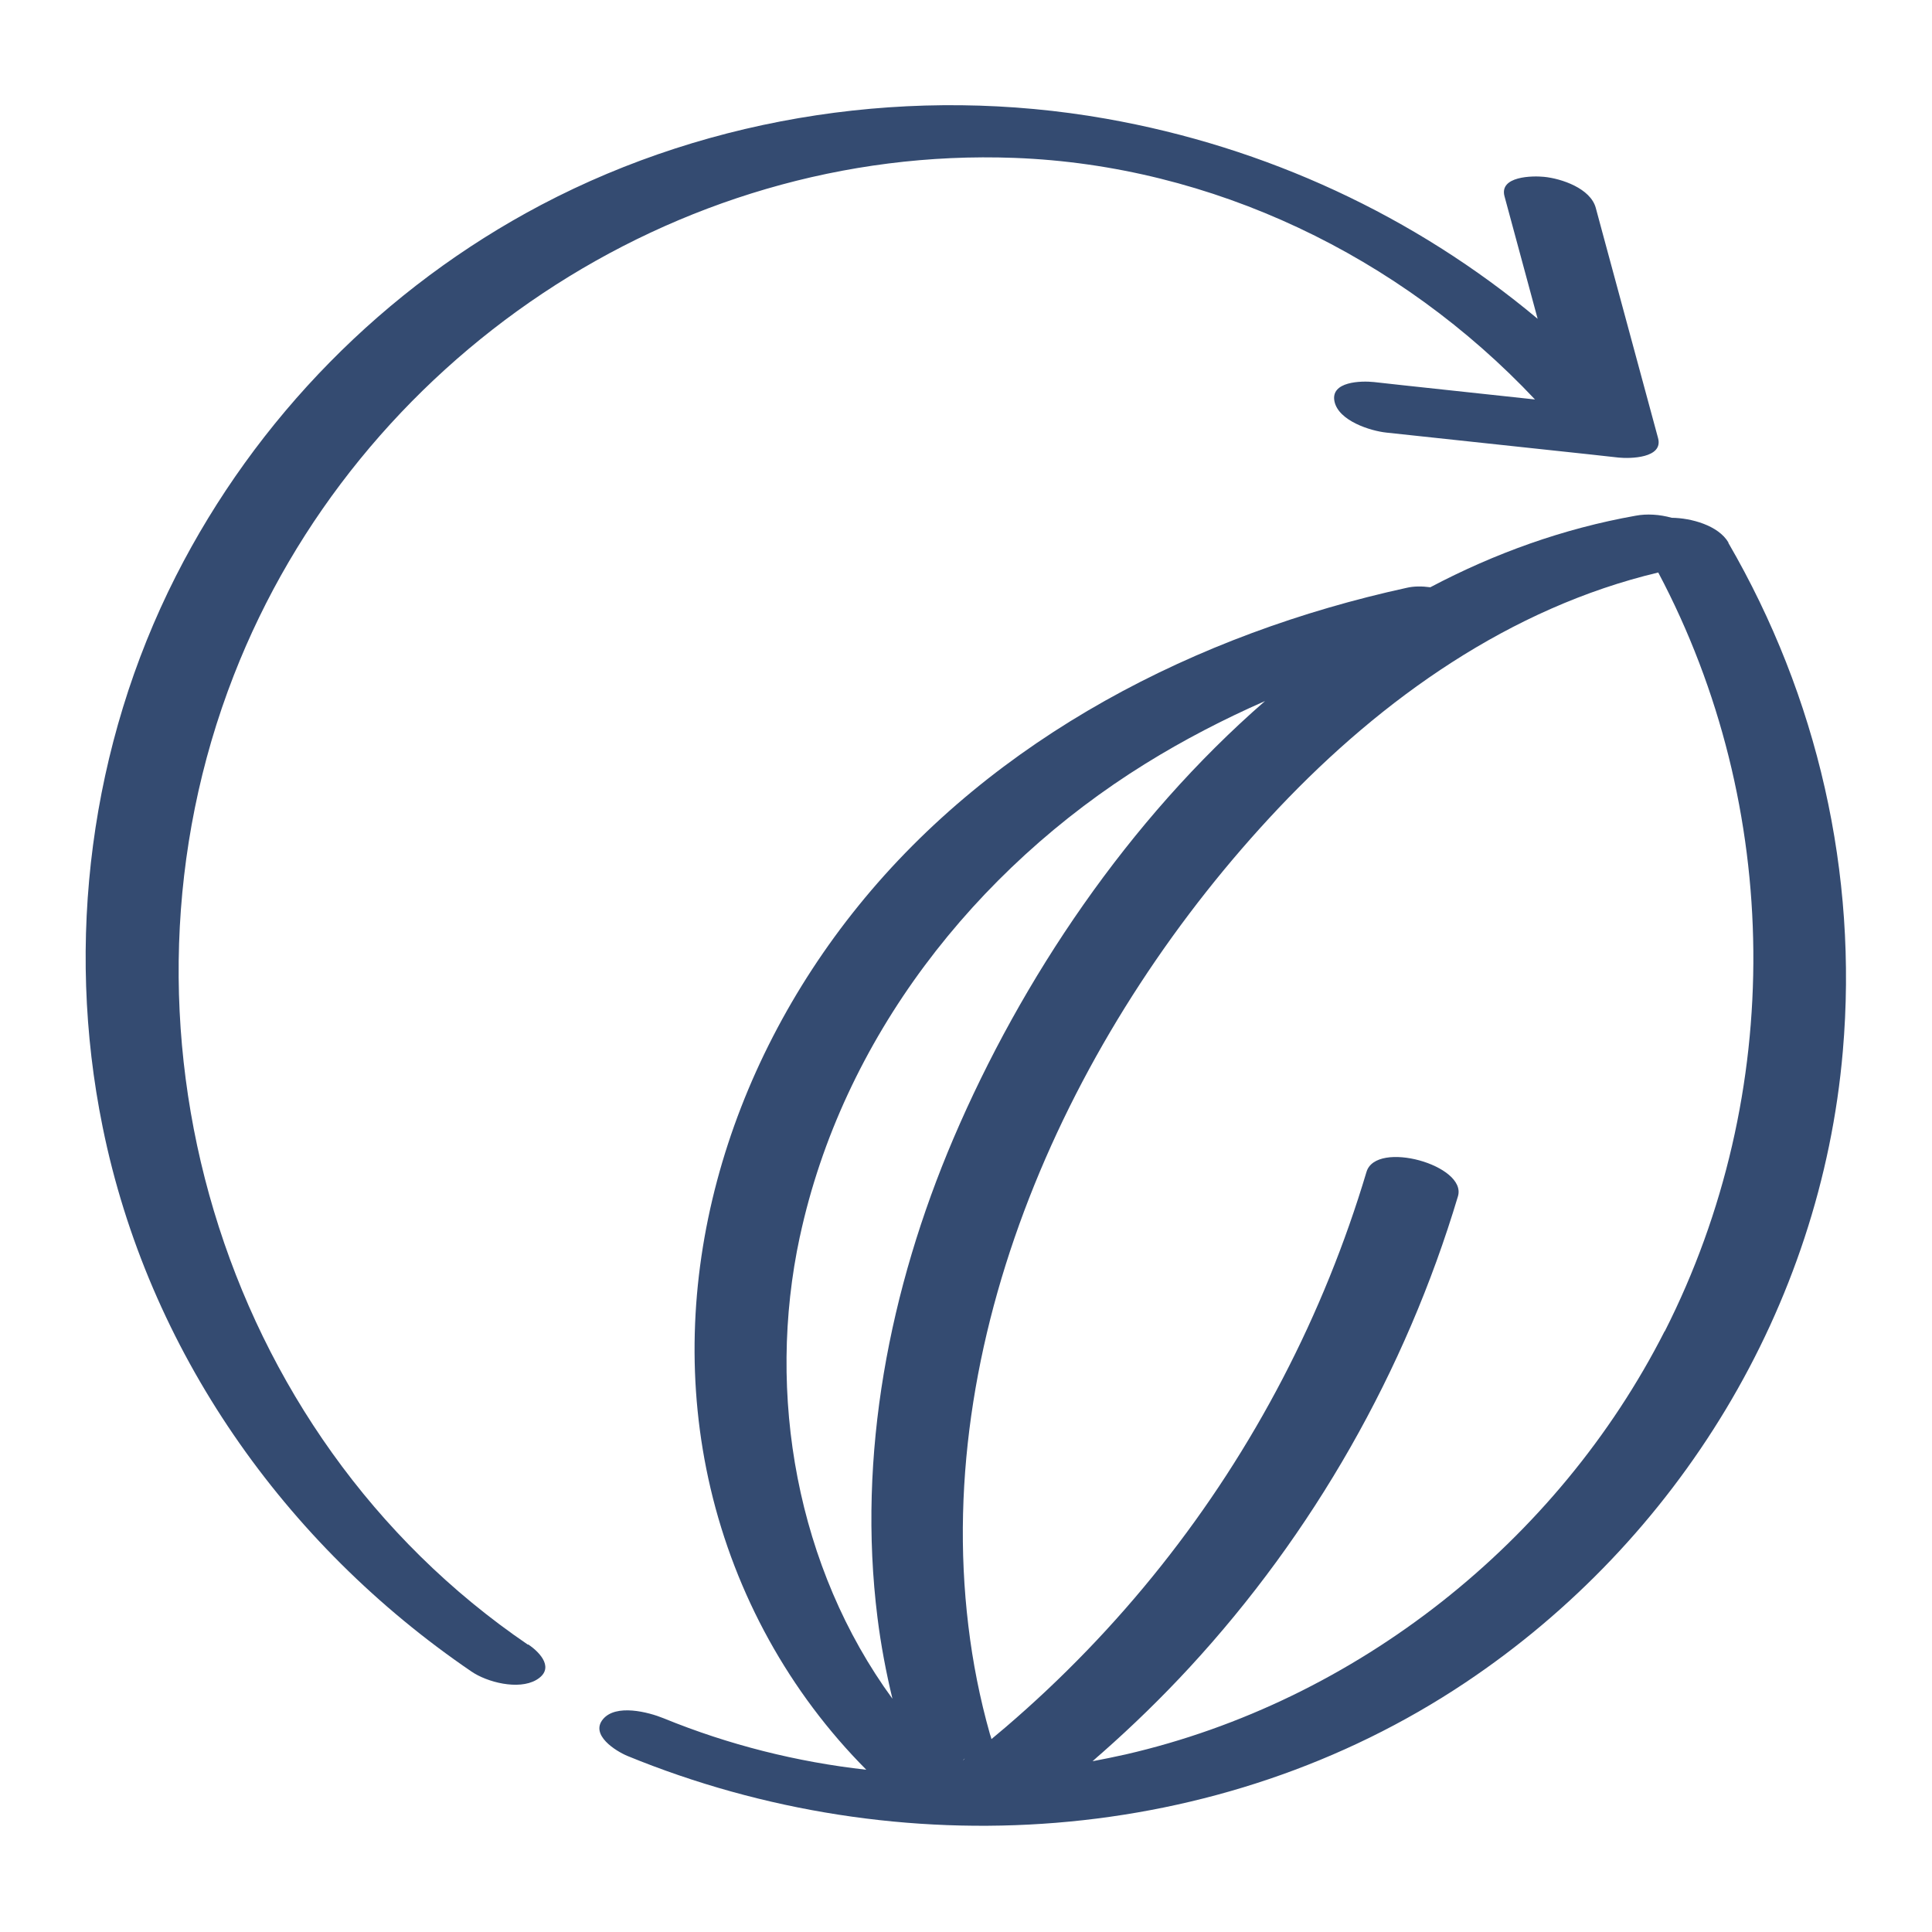
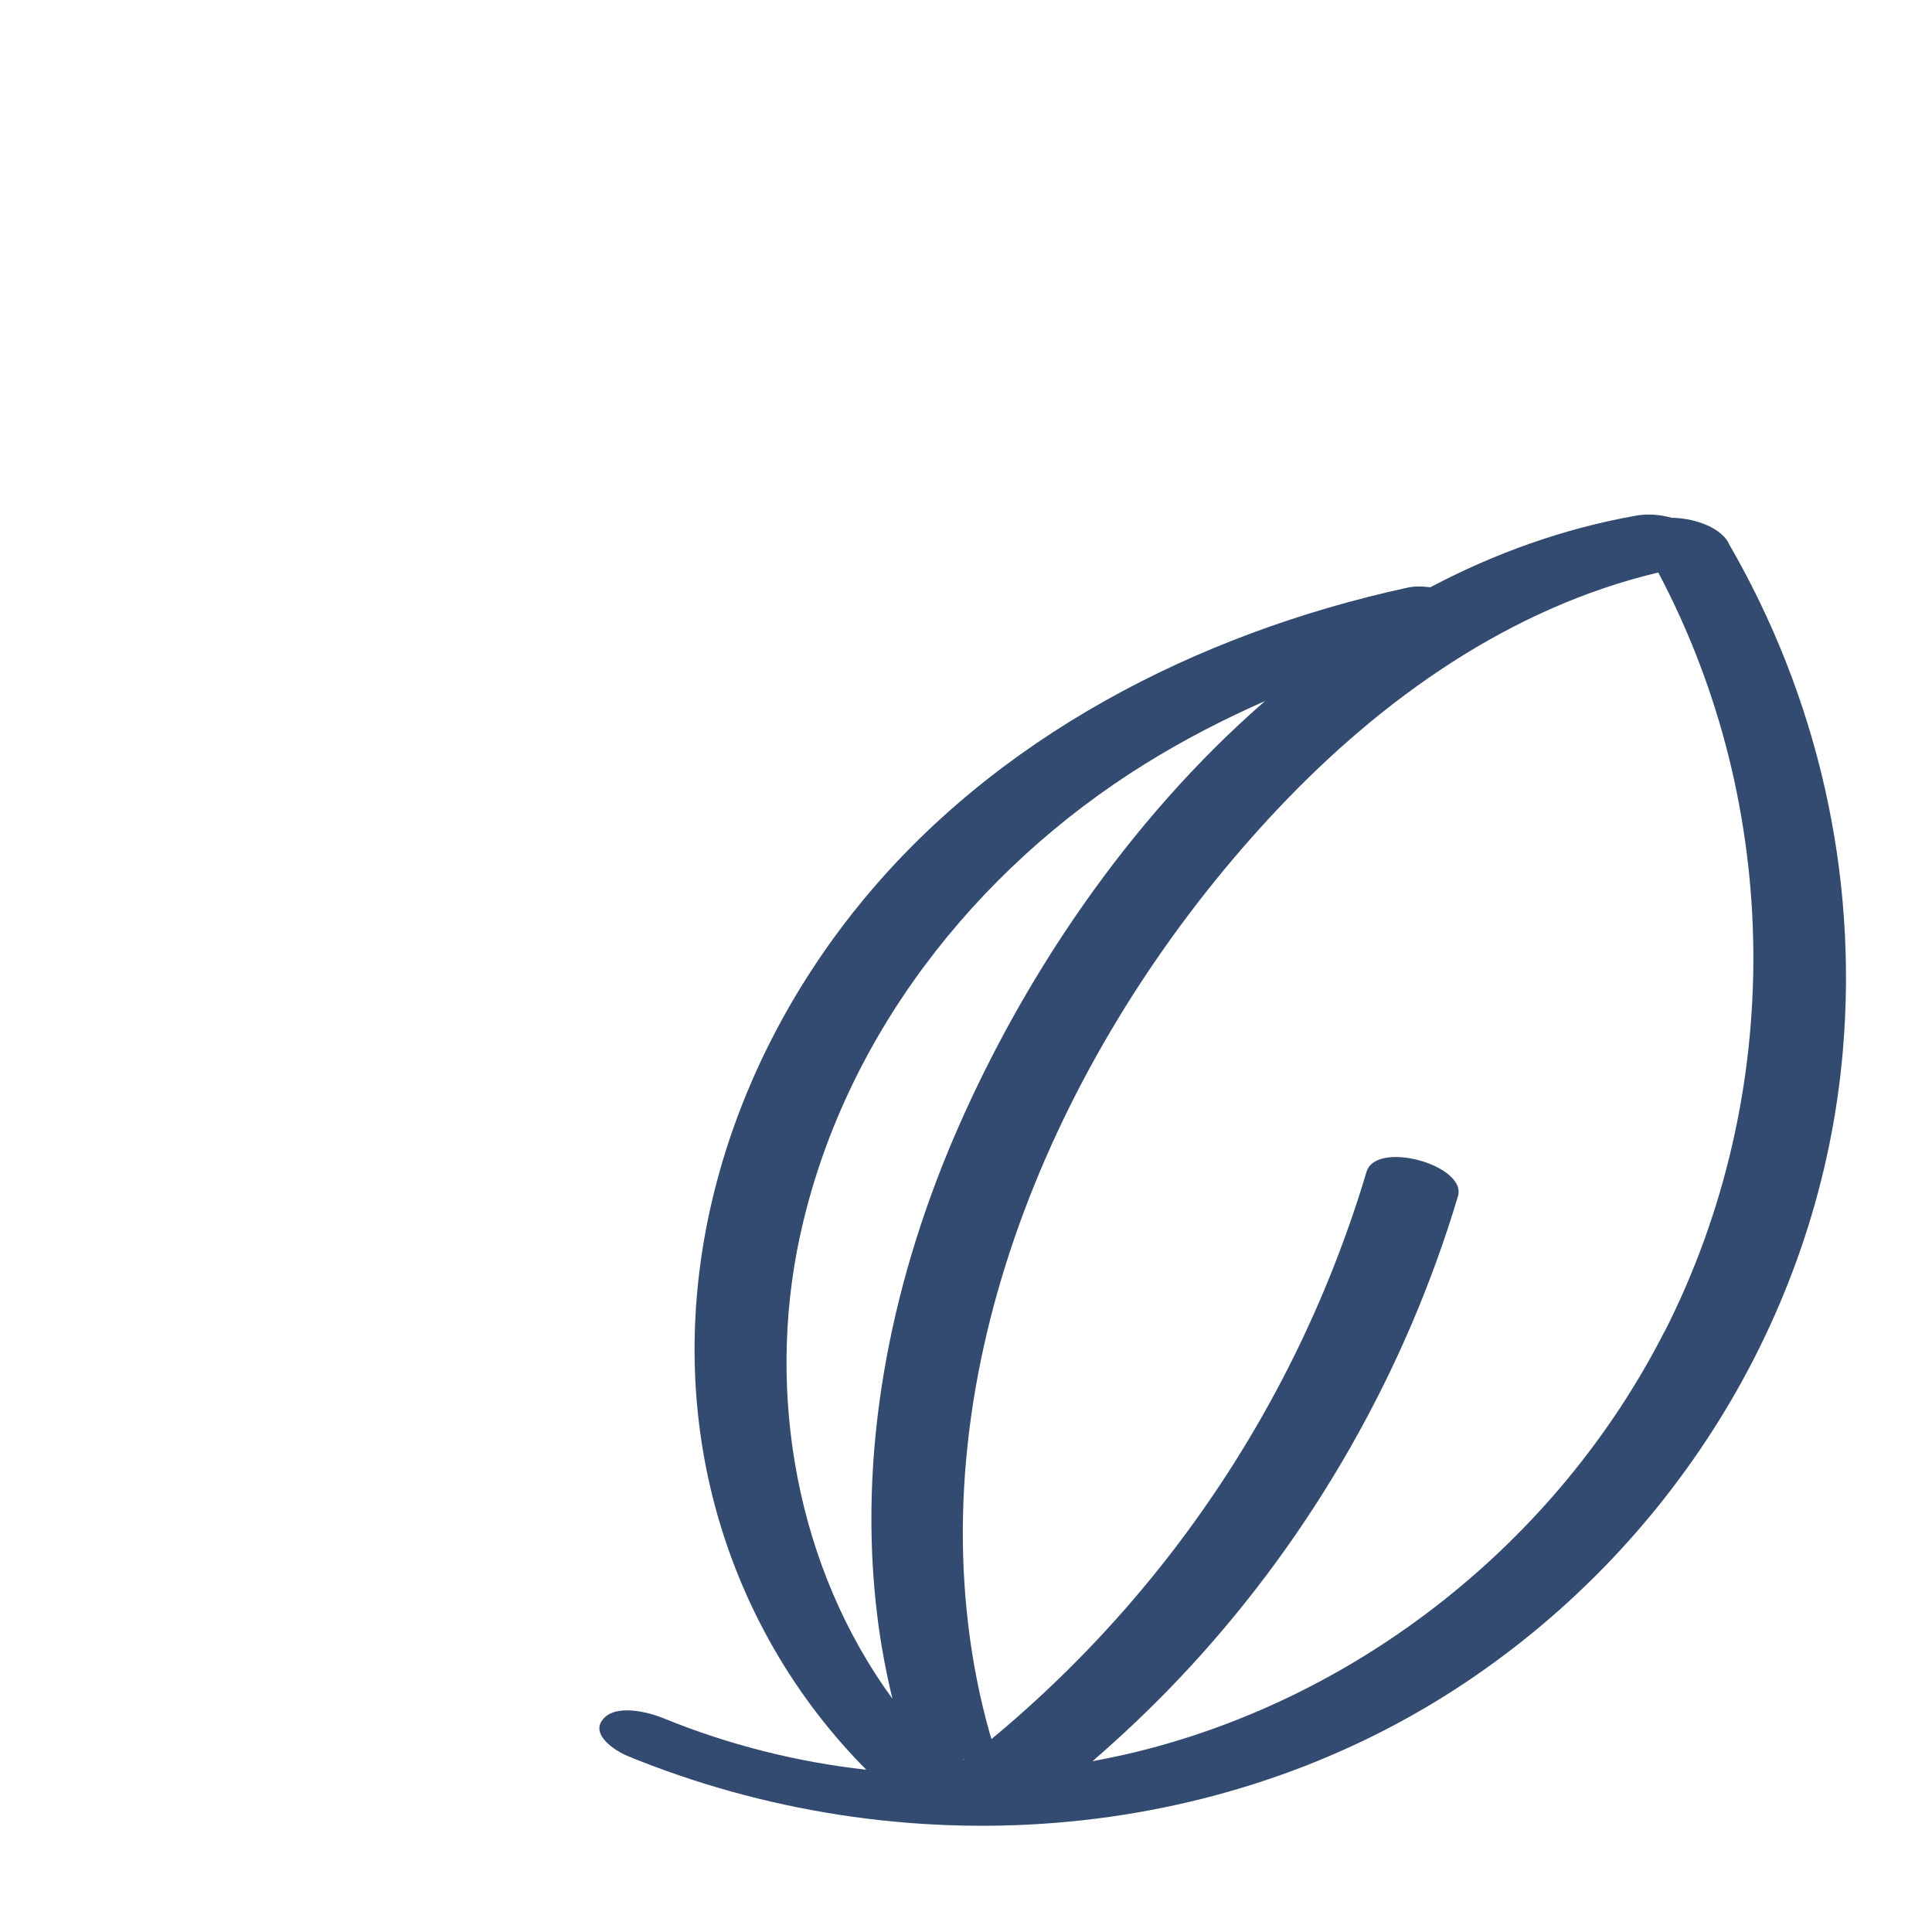
<svg xmlns="http://www.w3.org/2000/svg" id="Semi_Synthetic_Mix" viewBox="0 0 102.05 102.05">
  <defs>
    <style>.cls-1{fill:#344b71;}</style>
  </defs>
-   <path class="cls-1" d="M27.88,86.87C11.52,75.73,5.2,54,12.35,35.67,18.86,18.97,35.62,7.67,53.58,8.34c10.46,.39,20.37,5.19,27.5,12.76-2.32-.25-4.65-.5-6.97-.75l-1.54-.17c-.66-.07-2.31-.04-2.08,1.03,.22,1.02,1.89,1.55,2.74,1.64,3.58,.38,7.15,.77,10.73,1.15l1.54,.17c.59,.06,2.37,.04,2.08-1.03-.96-3.55-1.92-7.09-2.88-10.64-.14-.51-.27-1.01-.41-1.52-.28-1.03-1.81-1.55-2.74-1.64-.6-.06-2.37-.04-2.08,1.03,.58,2.16,1.17,4.31,1.75,6.47-6.5-5.44-14.35-9.08-22.8-10.57-10.08-1.78-20.77-.22-29.83,4.55-8.29,4.37-15.06,11.26-19.3,19.61-4.52,8.91-5.86,19.31-3.87,29.09,2.39,11.79,9.59,22.03,19.48,28.77,.83,.57,2.48,.99,3.42,.45,1-.58,.25-1.43-.42-1.88Z" />
  <path class="cls-1" d="M91.3,28.66c-.53-.91-1.98-1.3-3-1.31-.64-.18-1.32-.22-1.9-.11-3.83,.68-7.46,1.99-10.85,3.78-.44-.06-.87-.06-1.25,.03-11.07,2.42-21.75,7.88-28.97,16.81-6.93,8.57-10.35,19.88-7.8,30.75,1.32,5.62,4.17,10.79,8.23,14.87-3.66-.41-7.26-1.31-10.71-2.72-.81-.33-2.52-.77-3.2,.05-.69,.83,.67,1.68,1.29,1.94,14.36,5.89,31.26,4.82,44.27-3.88,11.24-7.51,18.77-19.83,19.93-33.35,.81-9.38-1.33-18.72-6.05-26.85Zm-49.05,36.66c2.25-10.45,9.24-19.39,18.25-24.98,2.03-1.26,4.14-2.35,6.32-3.31-7.22,6.28-12.86,14.68-16.46,23.11-3.38,7.93-5.09,16.7-4.01,25.31,.18,1.44,.45,2.87,.79,4.28-5.04-6.9-6.69-16.06-4.89-24.42Zm8.62,27.68c.02-.06,.05-.09,.09-.11-.04,.04-.08,.08-.09,.11Zm37.06-22.69c-5.66,11.14-16.29,19.56-28.47,22.36-.58,.13-1.17,.25-1.75,.36,.17-.15,.34-.31,.51-.45,1.61-1.42,3.15-2.92,4.6-4.49,6.54-7.08,11.43-15.67,14.19-24.9,.49-1.64-4.32-2.99-4.83-1.29-2.26,7.56-5.93,14.62-10.84,20.8-2.46,3.1-5.22,5.96-8.22,8.53-.25,.21-.5,.42-.75,.63-.02-.09-.05-.17-.08-.26-.53-1.87-.91-3.79-1.14-5.72-1.91-15.78,5.75-31.95,16.4-43.21,5.48-5.79,12.23-10.57,20.04-12.43,6.57,12.4,6.71,27.54,.34,40.09Z" />
</svg>